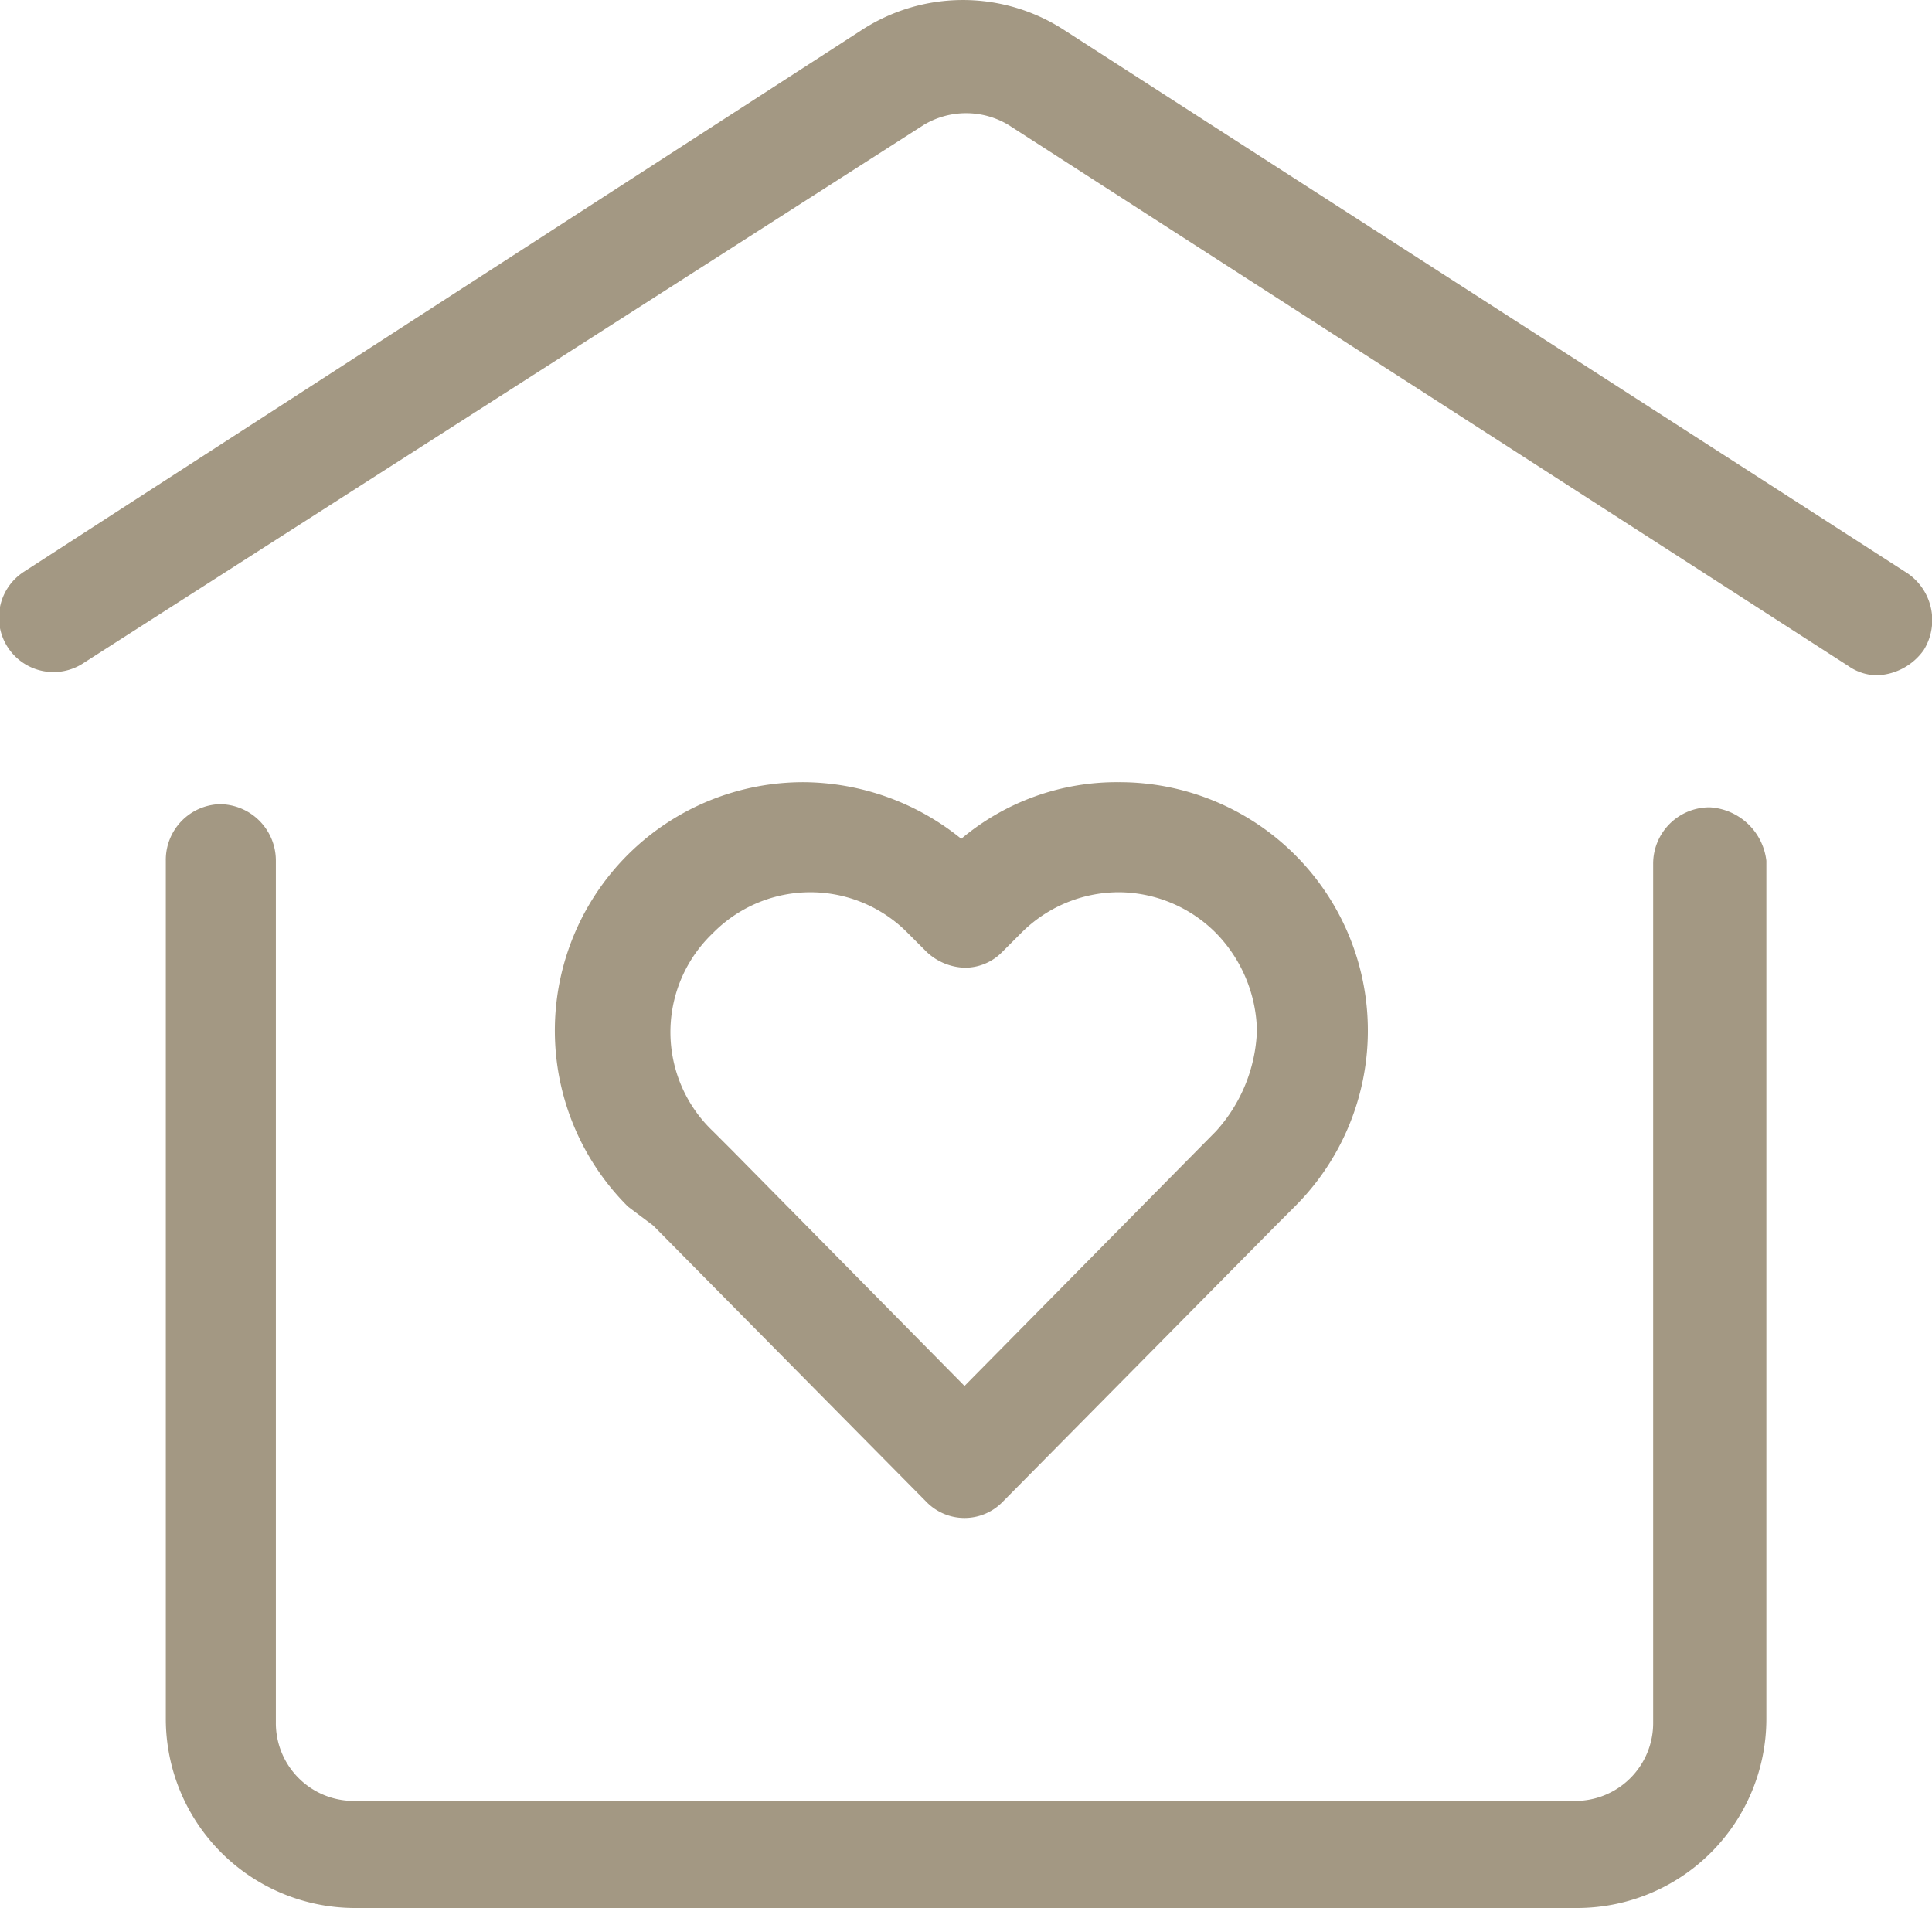
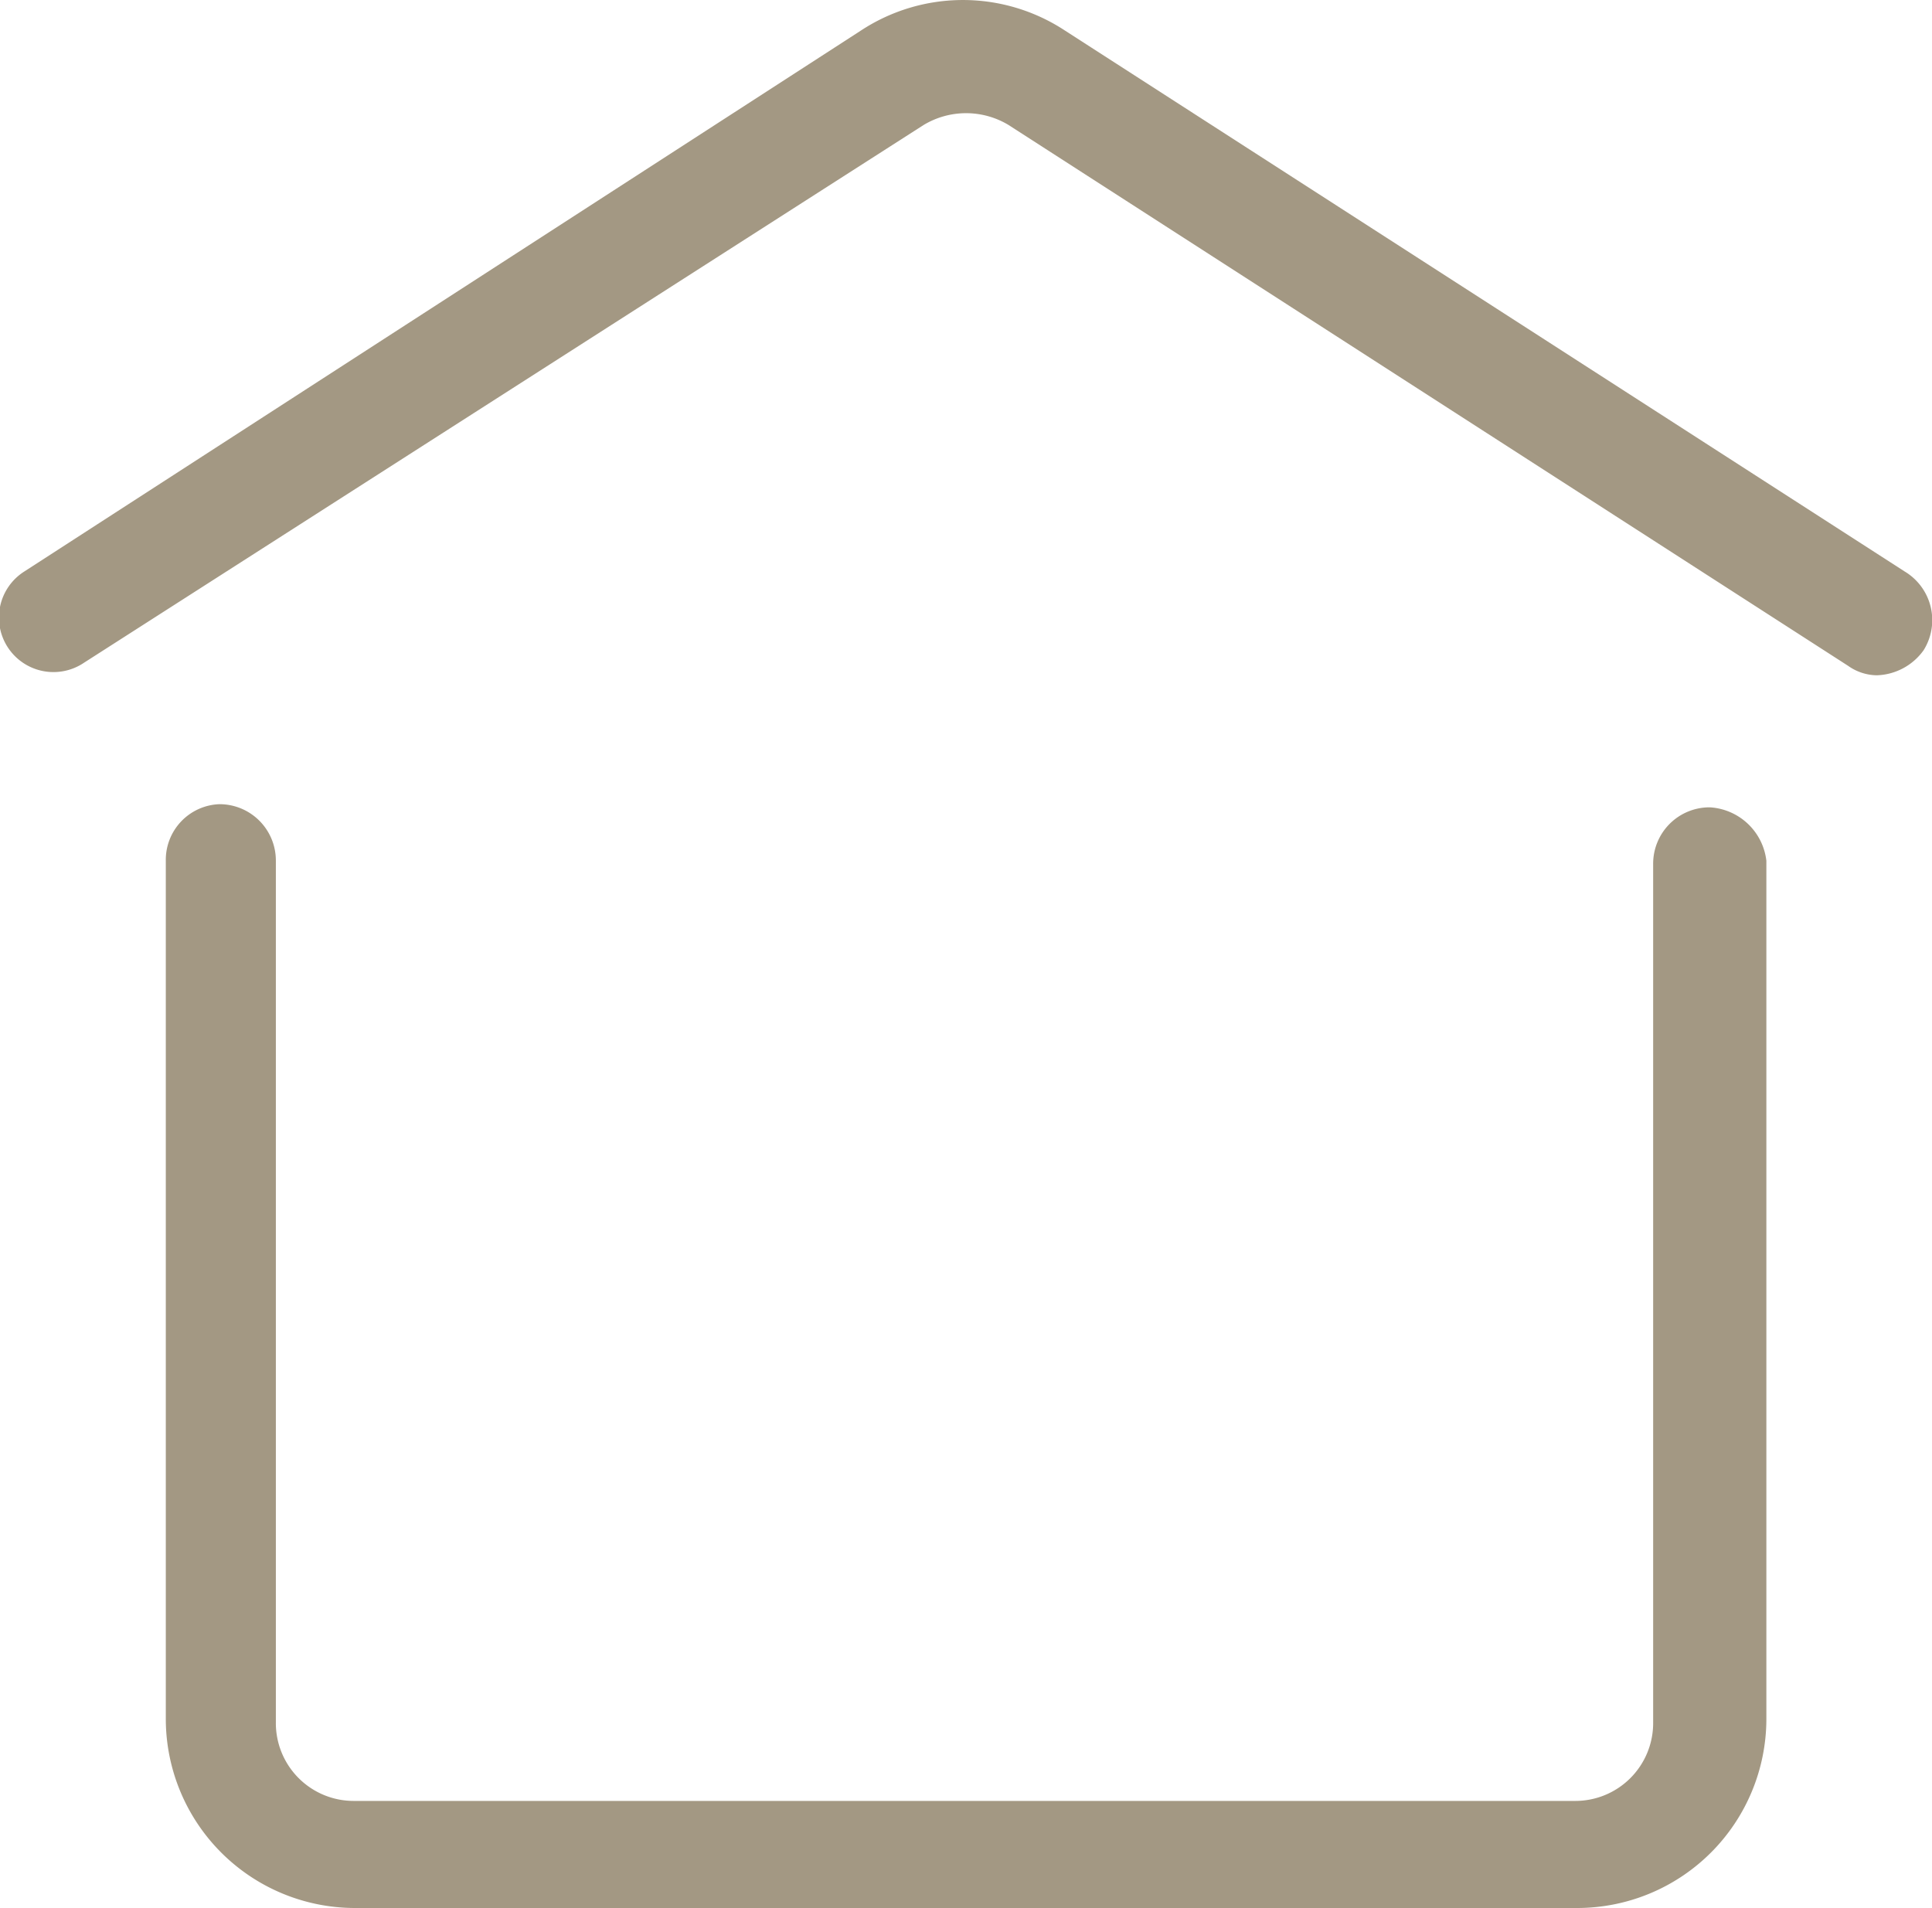
<svg xmlns="http://www.w3.org/2000/svg" width="74.911" height="73.978" viewBox="0 0 74.911 73.978">
  <g id="Group_8" data-name="Group 8" transform="translate(-1.2 -2)">
    <g id="Group_10" data-name="Group 10" transform="translate(1.2 2)">
      <path id="Path_5" data-name="Path 5" d="M66.465,27.322a2.186,2.186,0,0,0-2.195,2.195V62.8a3.018,3.018,0,0,1-3.048,3.048H13.915A3.018,3.018,0,0,1,10.867,62.8V29.395A2.186,2.186,0,0,0,8.673,27.2,2.16,2.16,0,0,0,6.6,29.395V62.68A7.337,7.337,0,0,0,13.915,70H61.344A7.337,7.337,0,0,0,68.66,62.68V29.395A2.345,2.345,0,0,0,66.465,27.322Z" transform="translate(-0.171 3.982)" fill="#a39883" />
      <path id="Path_6" data-name="Path 6" d="M75.18,23.785,42.626,2.814a7.2,7.2,0,0,0-7.925,0L2.269,23.785a2.114,2.114,0,1,0,2.317,3.536L37.14,6.471a3.191,3.191,0,0,1,3.292,0L72.986,27.443a1.967,1.967,0,0,0,1.1.366,2.315,2.315,0,0,0,1.829-.975A2.2,2.2,0,0,0,75.18,23.785Z" transform="translate(-1.327 -1.625)" fill="#a39883" />
-       <path id="Path_7" data-name="Path 7" d="M22.785,43.691,33.393,54.421a2.061,2.061,0,0,0,2.926,0L46.926,43.691h0l.732-.732A9.632,9.632,0,0,0,40.83,26.5h0a9.365,9.365,0,0,0-6.1,2.195,9.8,9.8,0,0,0-6.1-2.195A9.632,9.632,0,0,0,21.81,42.96l.975.732ZM25.1,32.352a5.3,5.3,0,0,1,7.559,0l.732.732a2.249,2.249,0,0,0,1.463.61h0a2.019,2.019,0,0,0,1.463-.61l.732-.732a5.349,5.349,0,0,1,3.78-1.585h0a5.349,5.349,0,0,1,3.78,1.585,5.574,5.574,0,0,1,1.585,3.78,6.122,6.122,0,0,1-1.585,3.9L34.856,49.91l-9.022-9.144-.732-.732A5.3,5.3,0,0,1,25.1,32.352Z" transform="translate(2.542 3.829)" fill="#a39883" />
    </g>
  </g>
</svg>